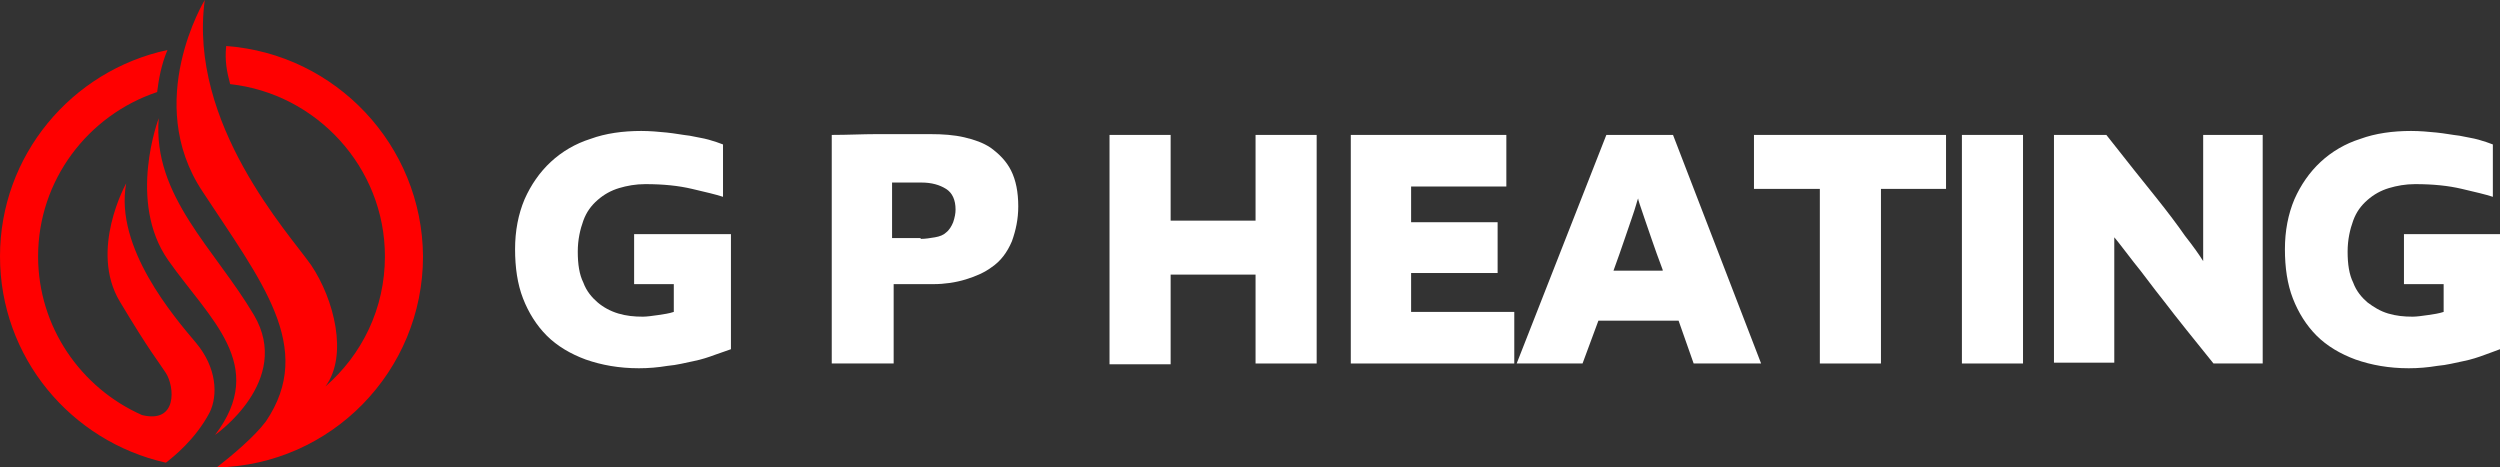
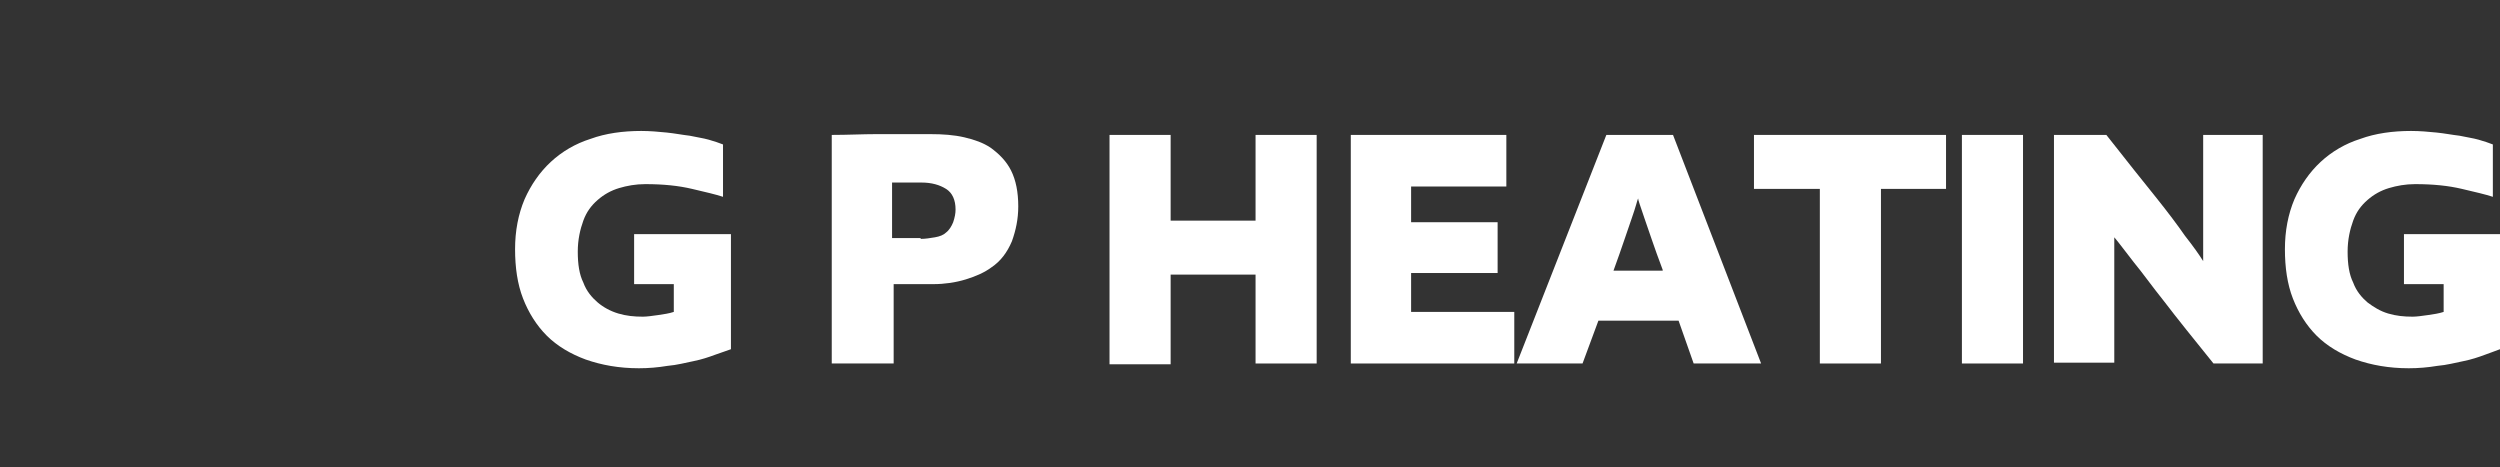
<svg xmlns="http://www.w3.org/2000/svg" version="1.1" id="Layer_1" x="0px" y="0px" viewBox="0 0 315 58.9" style="enable-background:new 0 0 315 58.9;" xml:space="preserve">
  <rect x="0" y="0" width="315" height="58.9" fill="#333333" stroke="none" />
  <style type="text/css">
	.st0{fill:#FF0000;}
	.st1{fill:#FFFFFF;}
</style>
  <g>
-     <path class="st0" d="M20,14.9c0,0-4,10.5,1.2,17.9s12.6,13.2,5.9,22c0,0,9.8-6.8,4.9-15.1S19.2,24.7,20,14.9z" />
    <g>
-       <path class="st0" d="M15.9,23.1c0,0-4.7,8.4-0.8,14.9s4.7,7.3,5.8,9c1.1,1.7,1.5,6.4-3,5.3c-7.7-3.4-13.1-11.1-13.1-20    c0-9.6,6.3-17.8,15-20.7c0.2-1.6,0.5-3.4,1.3-5.3C9,8.9,0,19.6,0,32.3c0,12.7,8.9,23.3,20.9,26c0.9-0.7,3.7-2.9,5.5-6.3    c1.1-2.2,0.9-5.7-1.7-8.8C22,40,14.4,31.2,15.9,23.1z" />
-       <path class="st0" d="M28.5,5.8c-0.2,1.9,0.1,3.3,0.5,4.8c10.9,1.2,19.5,10.5,19.5,21.7c0,6.6-2.9,12.4-7.5,16.4    c2.9-3.9,1.1-11-1.8-15.3C36.4,29.4,23.7,15.6,25.8,0c0,0-7.8,12.8-0.3,24.1c7.4,11.3,14.3,19.7,8,29c-1.5,2-4.4,4.4-6.2,5.8    c14.4-0.3,26-12.1,26-26.6C53.2,18.3,42.3,6.8,28.5,5.8z" />
-     </g>
+       </g>
  </g>
  <path class="st1" d="M90.1,44.7c-0.8,0.3-1.7,0.6-2.7,0.8c-1,0.2-2.1,0.5-3.3,0.6c-1.2,0.2-2.4,0.3-3.6,0.3c-2.5,0-4.7-0.4-6.7-1.1  c-1.9-0.7-3.6-1.7-4.9-3c-1.3-1.3-2.3-2.9-3-4.7c-0.7-1.8-1-3.9-1-6.2c0-2.3,0.4-4.4,1.2-6.3c0.8-1.8,1.9-3.4,3.3-4.7  c1.4-1.3,3.1-2.3,5-2.9c1.9-0.7,4.1-1,6.4-1c1.1,0,2.2,0.1,3.2,0.2c1,0.1,2,0.3,2.9,0.4c0.9,0.2,1.7,0.3,2.4,0.5  c0.7,0.2,1.3,0.4,1.8,0.6v6.6c-0.9-0.3-2.2-0.6-3.9-1c-1.7-0.4-3.6-0.6-5.9-0.6c-1.2,0-2.3,0.2-3.3,0.5c-1,0.3-1.9,0.8-2.7,1.5  c-0.8,0.7-1.4,1.5-1.8,2.6c-0.4,1.1-0.7,2.4-0.7,3.9c0,1.6,0.2,2.9,0.7,3.9c0.4,1.1,1.1,1.9,1.8,2.5s1.6,1.1,2.6,1.4  c1,0.3,2,0.4,3.1,0.4c0.5,0,1.2-0.1,1.9-0.2c0.7-0.1,1.4-0.2,2-0.4v-3.5h-5v-6.3h12.2v14.5C91.6,44.2,90.9,44.4,90.1,44.7z" />
  <path class="st1" d="M104.8,45.8V17c2,0,3.9-0.1,5.6-0.1c0.7,0,1.4,0,2.2,0c0.7,0,1.4,0,2,0s1.2,0,1.6,0c0.5,0,0.8,0,1,0  c1.6,0,3,0.1,4.3,0.4c1.3,0.3,2.4,0.7,3.3,1.3c1.1,0.8,2,1.7,2.6,2.9c0.6,1.2,0.9,2.7,0.9,4.5c0,1.6-0.3,3-0.8,4.4  c-0.6,1.4-1.4,2.5-2.6,3.3c-0.8,0.6-1.9,1.1-3.2,1.5c-1.3,0.4-2.7,0.6-4.1,0.6h-5v10H104.8z M116,30.1c0.6,0,1.2-0.1,1.8-0.2  c0.6-0.1,1.1-0.3,1.4-0.6c0.4-0.3,0.7-0.8,0.9-1.3c0.2-0.6,0.3-1.1,0.3-1.6c0-1.2-0.4-2.1-1.2-2.6c-0.8-0.5-1.8-0.8-3.1-0.8  c-0.5,0-0.9,0-1.3,0s-0.8,0-1.2,0c-0.4,0-0.8,0-1.2,0v7H116z" />
  <path class="st1" d="M158.2,45.8V34.6h-10.7v11.3h-7.7V17h7.7v10.8h10.7V17h7.7v28.8H158.2z" />
  <path class="st1" d="M190.7,45.8h-20.5V17h19.6v6.5h-12v4.5h10.9v6.4h-10.9v4.9h13V45.8z" />
  <path class="st1" d="M213.4,45.8l-1.9-5.4h-10.1l-2,5.4h-8.3L202.4,17h8.4l11.1,28.8H213.4z M209.5,34c-1.1-2.9-1.8-5.1-2.3-6.5  c-0.5-1.5-0.8-2.3-0.8-2.5c-0.1,0.2-0.3,1.1-0.8,2.5c-0.5,1.4-1.2,3.6-2.3,6.6H209.5z" />
  <path class="st1" d="M229.3,45.8v-22H221V17h24.2v6.8h-8.2v22H229.3z" />
  <path class="st1" d="M247.2,45.8V17h7.7v28.8H247.2z" />
  <path class="st1" d="M278.9,45.8c-2.5-3.1-4.6-5.7-6.2-7.8c-1.6-2-2.8-3.7-3.8-4.9c-1.1-1.4-1.9-2.5-2.5-3.2v15.8h-7.6V17h6.6  c2.5,3.2,4.6,5.8,6.2,7.8c1.6,2,2.8,3.6,3.7,4.9c1.1,1.4,1.8,2.4,2.3,3.2V17h7.5v28.8H278.9z" />
  <path class="st1" d="M313.1,44.7c-0.8,0.3-1.7,0.6-2.7,0.8c-1,0.2-2.1,0.5-3.3,0.6c-1.2,0.2-2.4,0.3-3.6,0.3c-2.5,0-4.7-0.4-6.7-1.1  c-1.9-0.7-3.6-1.7-4.9-3c-1.3-1.3-2.3-2.9-3-4.7c-0.7-1.8-1-3.9-1-6.2c0-2.3,0.4-4.4,1.2-6.3c0.8-1.8,1.9-3.4,3.3-4.7  c1.4-1.3,3.1-2.3,5-2.9c1.9-0.7,4.1-1,6.4-1c1.1,0,2.2,0.1,3.2,0.2c1,0.1,2,0.3,2.9,0.4c0.9,0.2,1.7,0.3,2.4,0.5  c0.7,0.2,1.3,0.4,1.8,0.6v6.6c-0.9-0.3-2.2-0.6-3.9-1c-1.7-0.4-3.6-0.6-5.9-0.6c-1.2,0-2.3,0.2-3.3,0.5c-1,0.3-1.9,0.8-2.7,1.5  c-0.8,0.7-1.4,1.5-1.8,2.6s-0.7,2.4-0.7,3.9c0,1.6,0.2,2.9,0.7,3.9c0.4,1.1,1.1,1.9,1.8,2.5c0.8,0.6,1.6,1.1,2.6,1.4s2,0.4,3.1,0.4  c0.5,0,1.2-0.1,1.9-0.2c0.7-0.1,1.4-0.2,2-0.4v-3.5h-5v-6.3H315v14.5C314.5,44.2,313.9,44.4,313.1,44.7z" />
</svg>